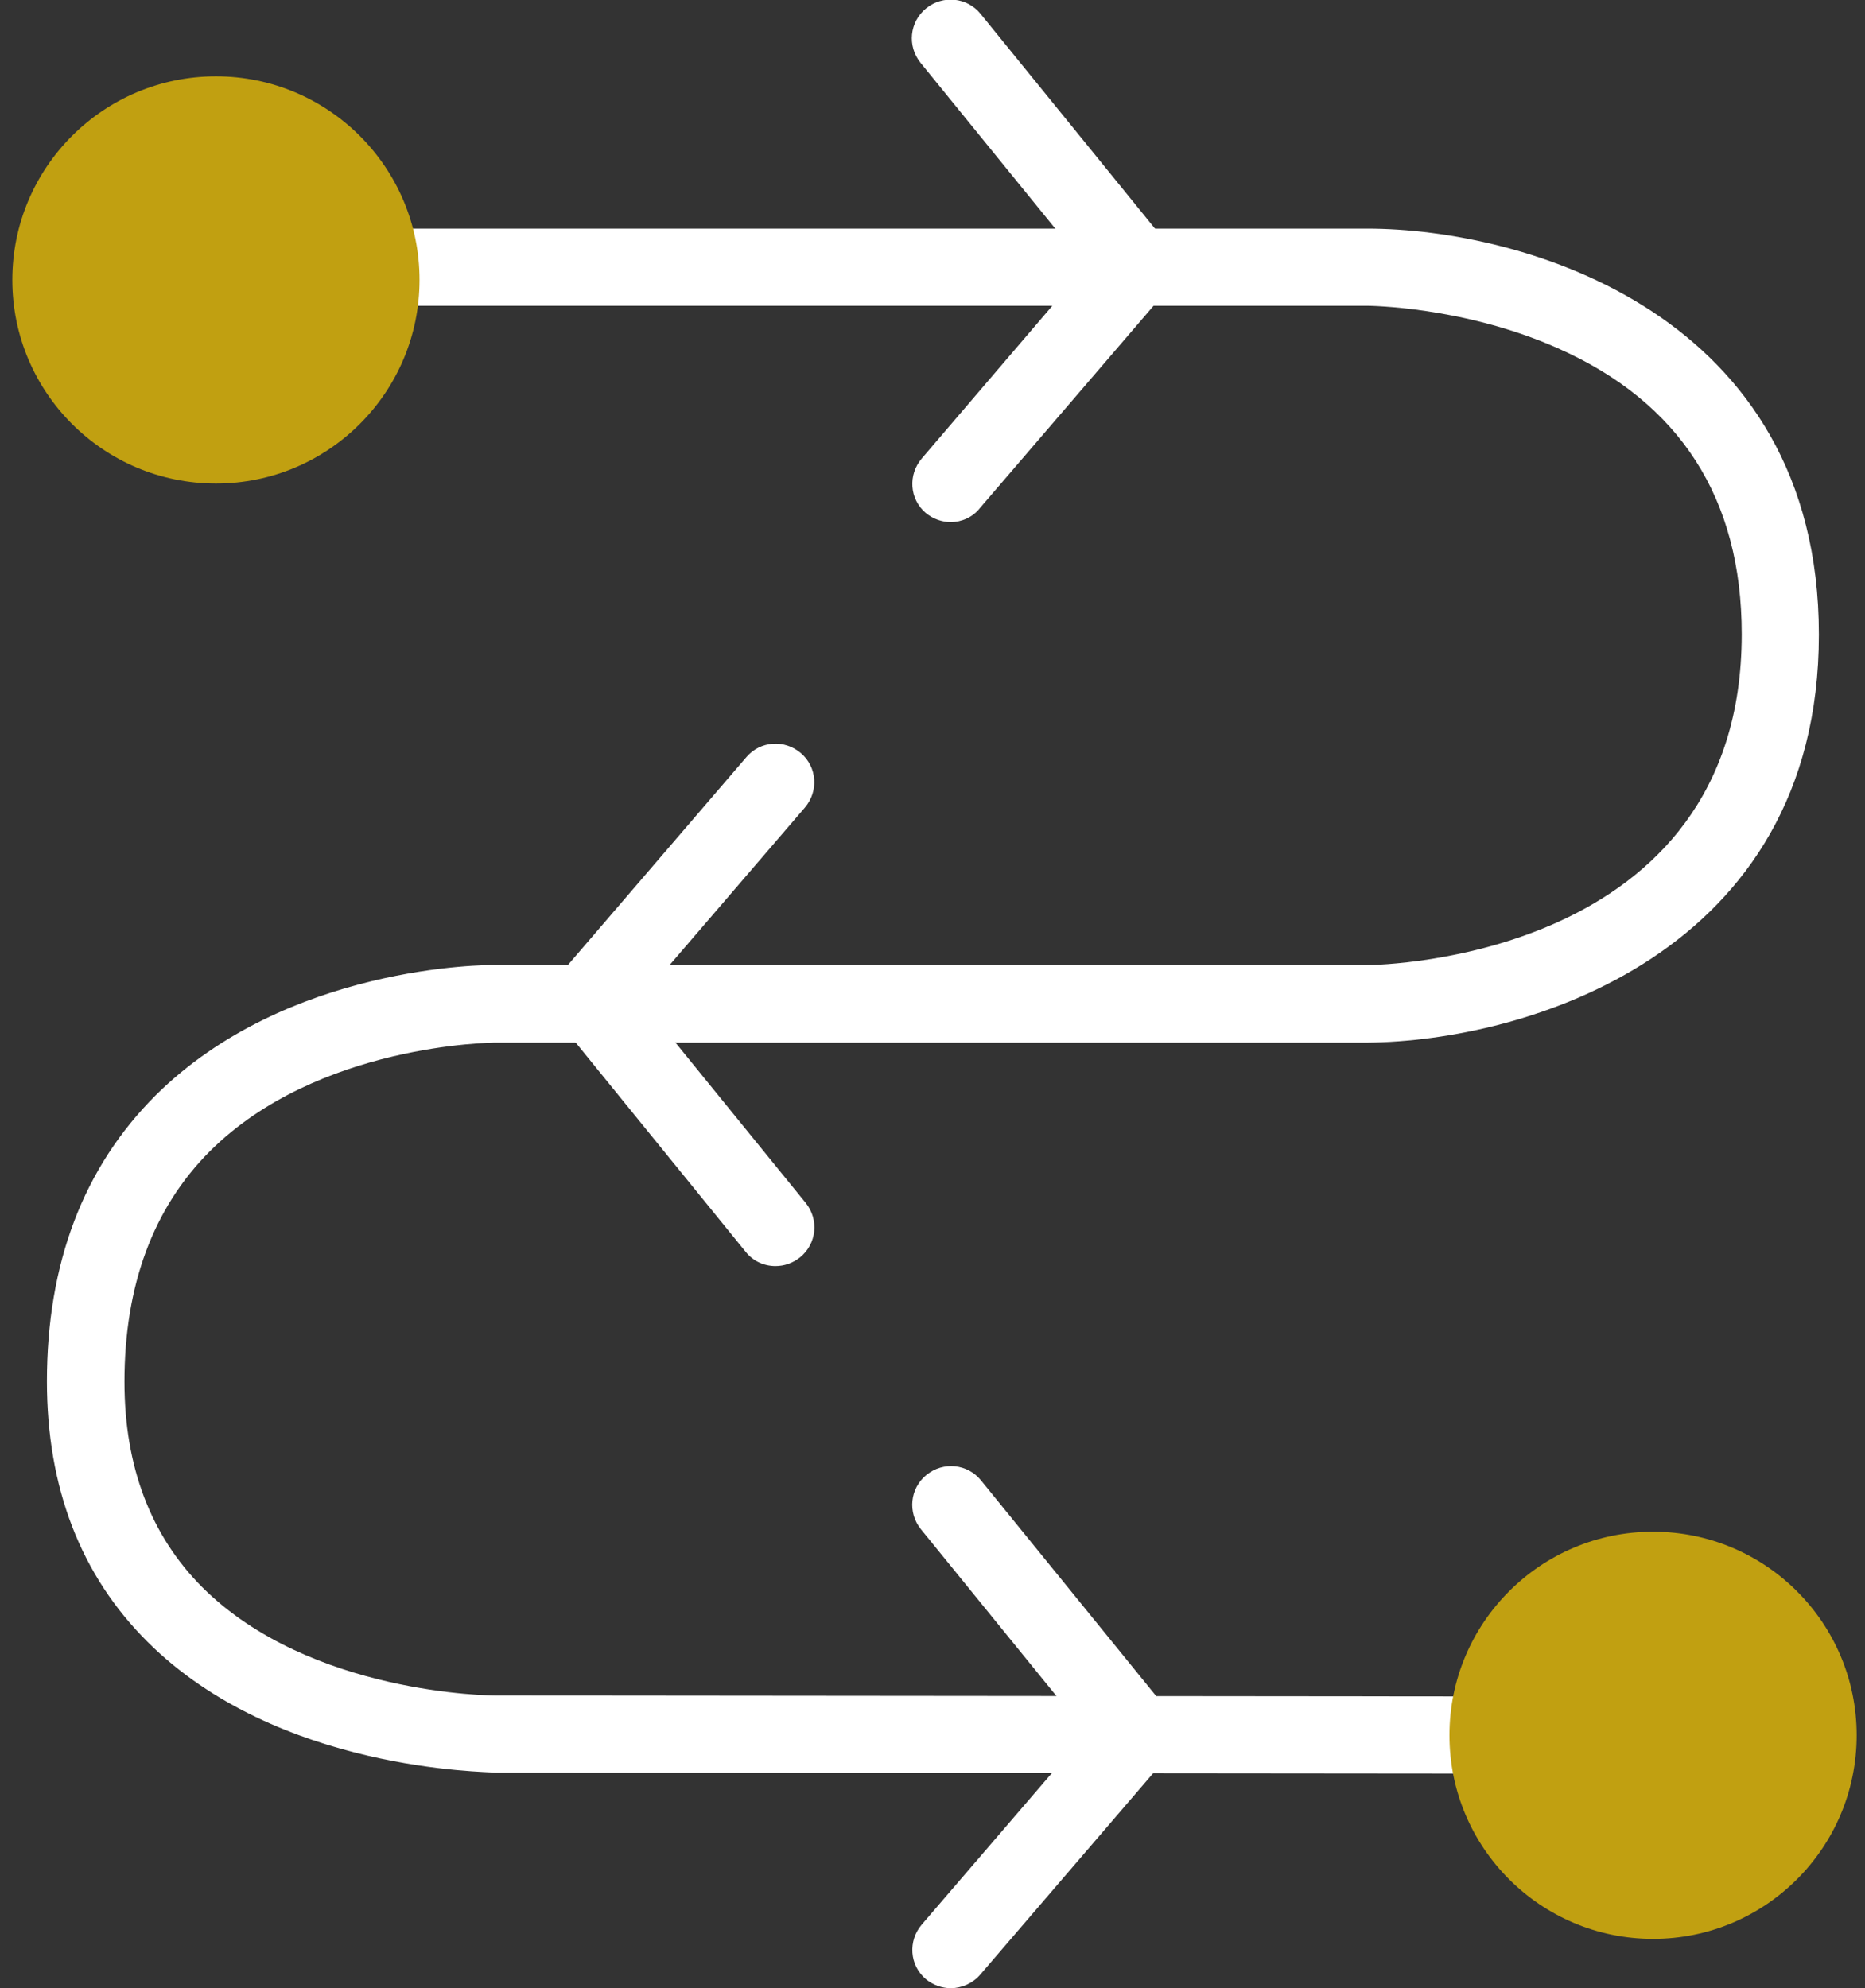
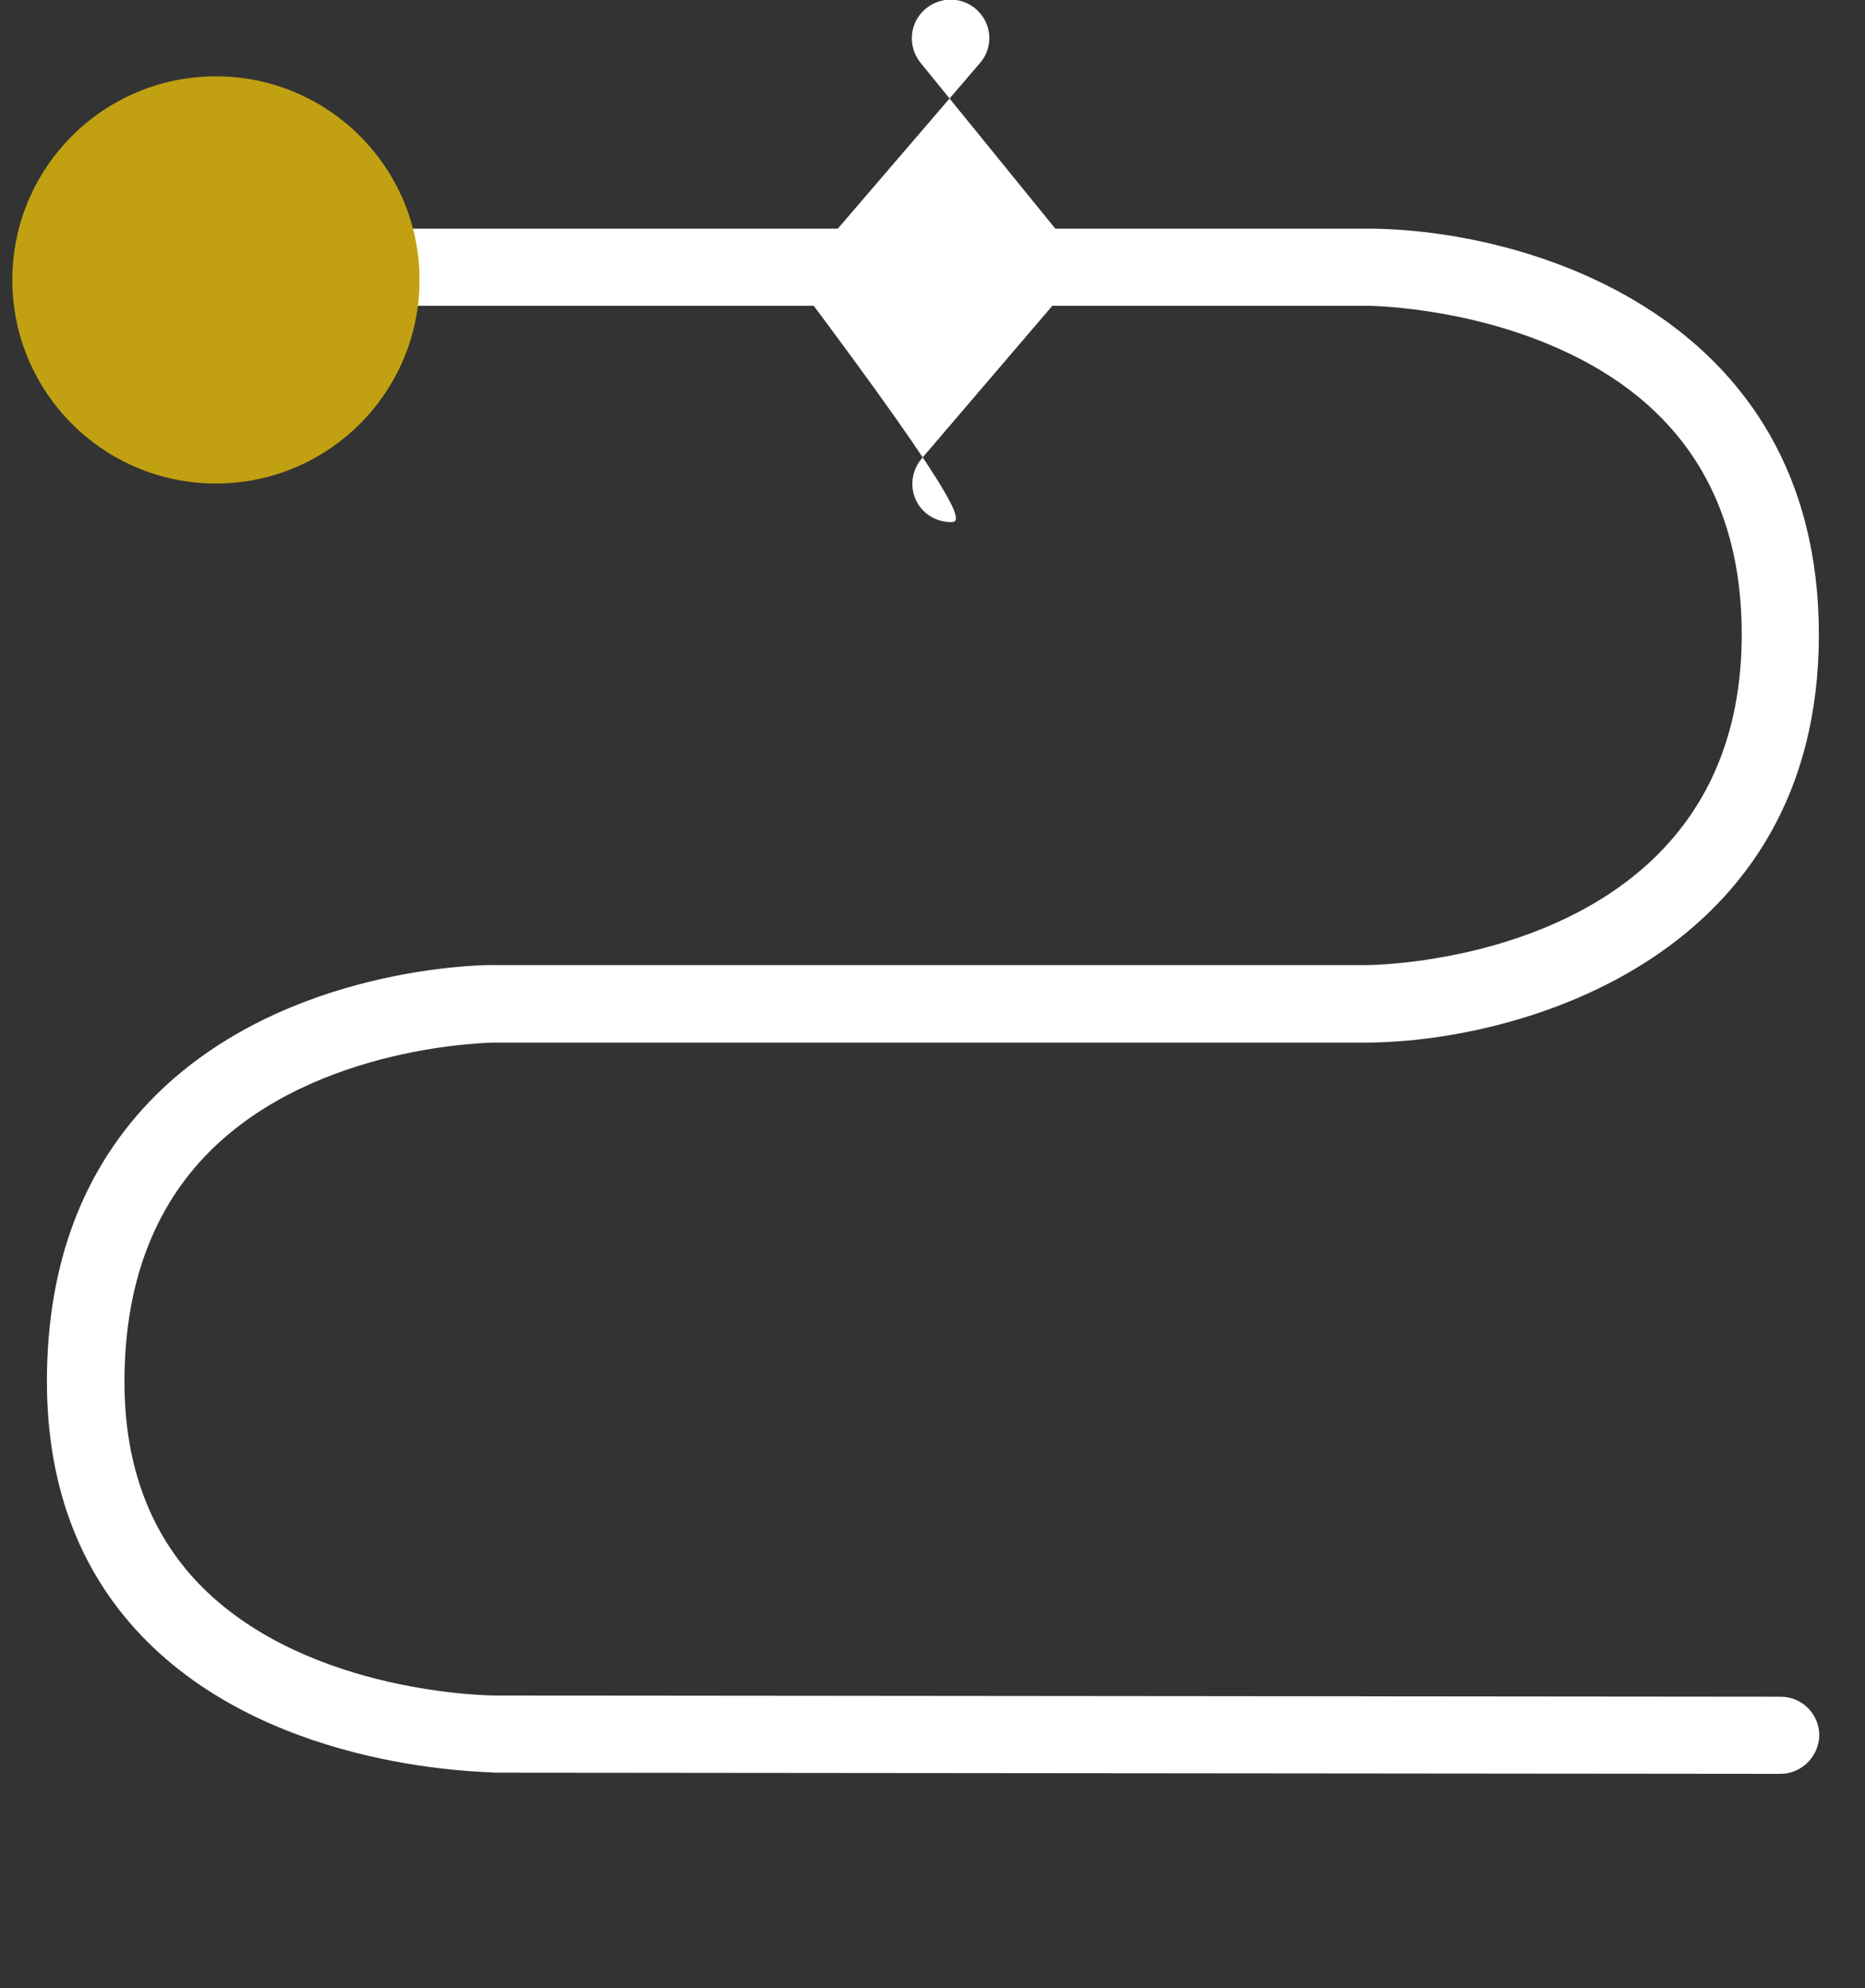
<svg xmlns="http://www.w3.org/2000/svg" version="1.1" id="Calque_1" x="0px" y="0px" viewBox="0 0 469 500" style="enable-background:new 0 0 469 500;" xml:space="preserve">
  <rect x="0" y="0" width="469" height="500" fill="#333333" stroke="none" />
  <style type="text/css">
	.st0{fill:#FFFFFF;}
	.st1{fill:#C1A011;}
</style>
  <g>
    <g>
      <path class="st0" d="M447.7,446.1C447.7,446.1,447.7,446.1,447.7,446.1l-323.1-0.3c-2.1-0.3-54.7-0.2-87.5-32.9    c-16.8-16.7-25.3-38.8-25.3-65.5c0-29.7,9.2-53.8,27.3-71.9c33-32.8,83.3-32.9,85.5-32.8h219.2c3.8,0,94.2-1.8,94.2-83.2    c0-34.1-15.5-58.3-46.2-71.9c-23.8-10.6-47.8-10.7-48-10.7H41.9c-5.4,0-9.7-4.3-9.7-9.7s4.3-9.7,9.7-9.7h301.9    c39.3,0,113.6,21.3,113.6,102.1c0,80.6-74.3,102.3-113.5,102.6H124.6h0c-0.7,0-44.7,0.3-71.8,27.3c-14.3,14.3-21.5,33.8-21.5,58    c0,21.3,6.6,38.7,19.6,51.7c27.1,27,72.9,27.2,73.7,27.2c0,0,0,0,0,0l323.2,0.3c5.4,0,9.7,4.4,9.7,9.7    C457.4,441.7,453.1,446.1,447.7,446.1z" />
    </g>
    <g>
-       <path class="st0" d="M239.1,131.3c-2.2,0-4.5-0.8-6.3-2.3c-4.1-3.5-4.5-9.6-1-13.7L273.1,67l-41.6-51.2    c-3.4-4.2-2.8-10.3,1.4-13.7c4.2-3.4,10.3-2.8,13.7,1.4l46.7,57.5c3,3.6,2.9,8.9-0.2,12.4l-46.7,54.4    C244.6,130.1,241.8,131.3,239.1,131.3z" />
+       <path class="st0" d="M239.1,131.3c-2.2,0-4.5-0.8-6.3-2.3c-4.1-3.5-4.5-9.6-1-13.7L273.1,67l-41.6-51.2    c-3.4-4.2-2.8-10.3,1.4-13.7c4.2-3.4,10.3-2.8,13.7,1.4c3,3.6,2.9,8.9-0.2,12.4l-46.7,54.4    C244.6,130.1,241.8,131.3,239.1,131.3z" />
    </g>
    <g>
-       <path class="st0" d="M195,318.4c-2.8,0-5.6-1.2-7.5-3.6l-46.7-57.5c-3-3.6-2.9-8.9,0.2-12.5l46.7-54.4c3.5-4.1,9.6-4.5,13.7-1    c4.1,3.5,4.5,9.6,1,13.7l-41.4,48.2l41.6,51.2c3.4,4.2,2.8,10.3-1.4,13.7C199.3,317.7,197.2,318.4,195,318.4z" />
-     </g>
+       </g>
    <g>
-       <path class="st0" d="M239.1,500c-2.2,0-4.5-0.8-6.3-2.3c-4.1-3.5-4.5-9.6-1-13.7l41.4-48.2l-41.6-51.2c-3.4-4.2-2.8-10.3,1.4-13.7    c4.2-3.4,10.3-2.8,13.7,1.4l46.7,57.5c3,3.6,2.9,8.9-0.2,12.4l-46.7,54.4C244.6,498.8,241.8,500,239.1,500z" />
-     </g>
+       </g>
    <g>
      <circle class="st1" cx="54.3" cy="70.4" r="51.2" />
    </g>
    <g>
-       <circle class="st1" cx="415.7" cy="436.4" r="51.2" />
-     </g>
+       </g>
  </g>
</svg>